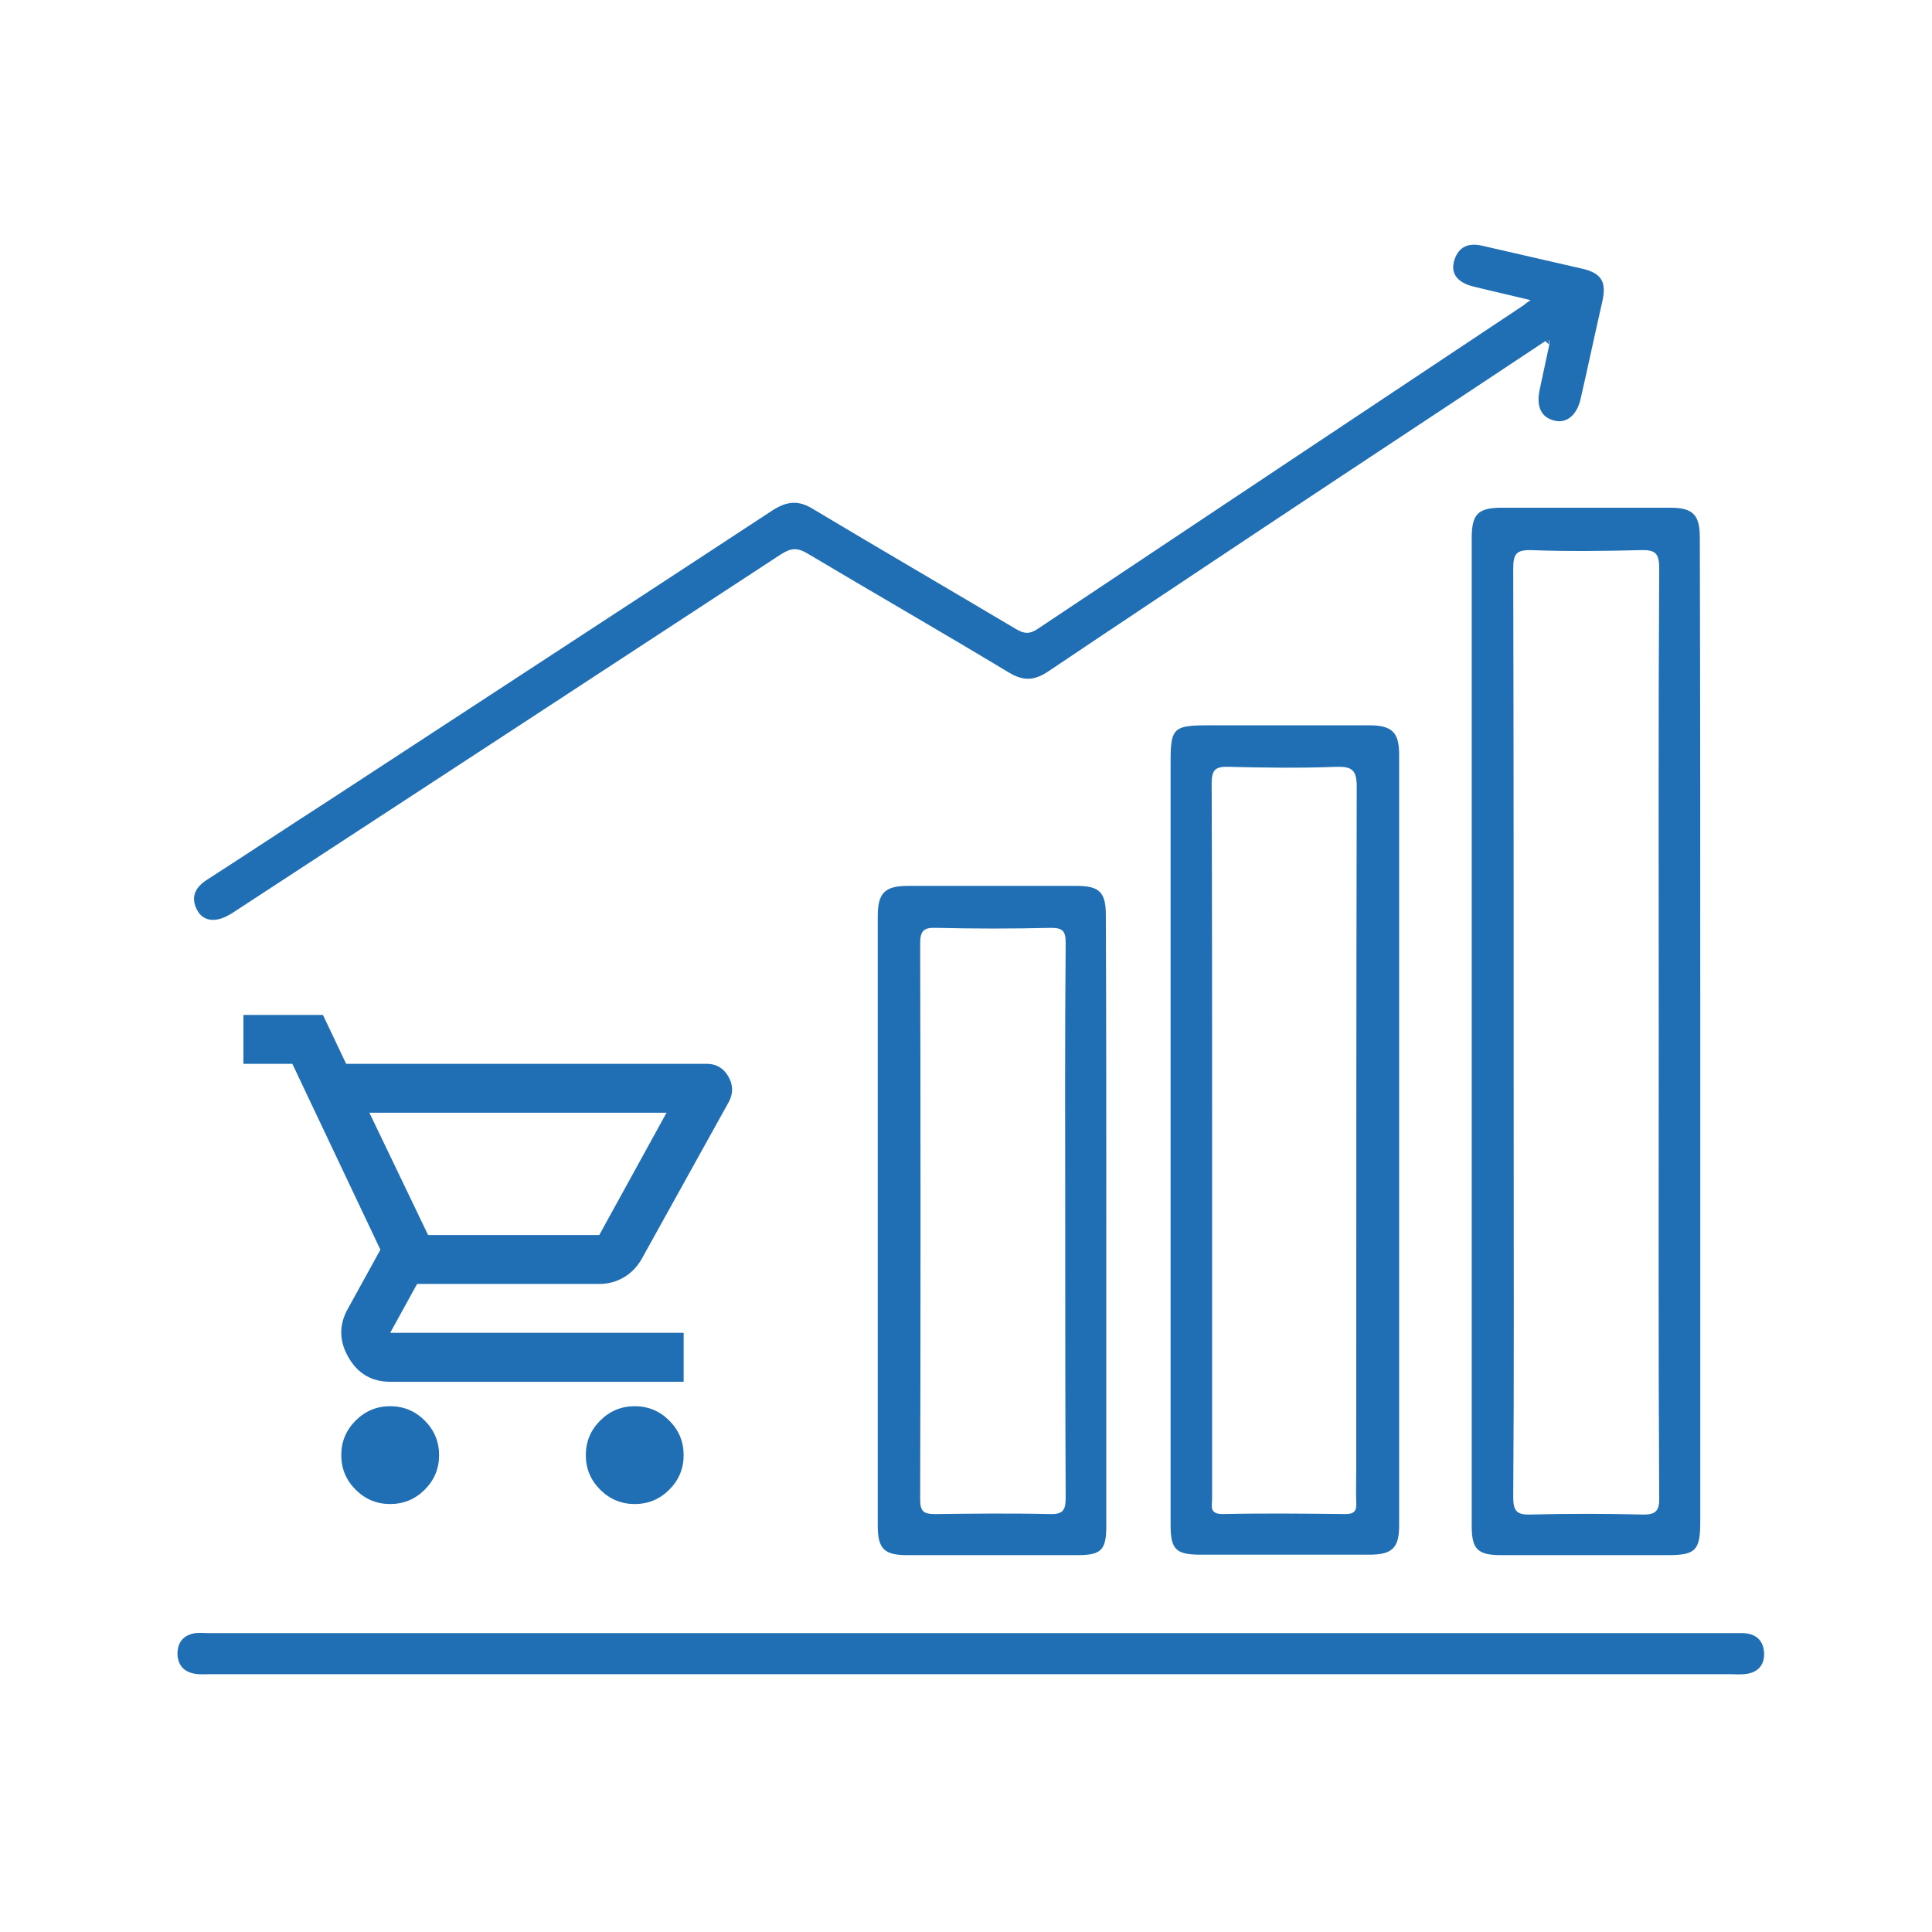
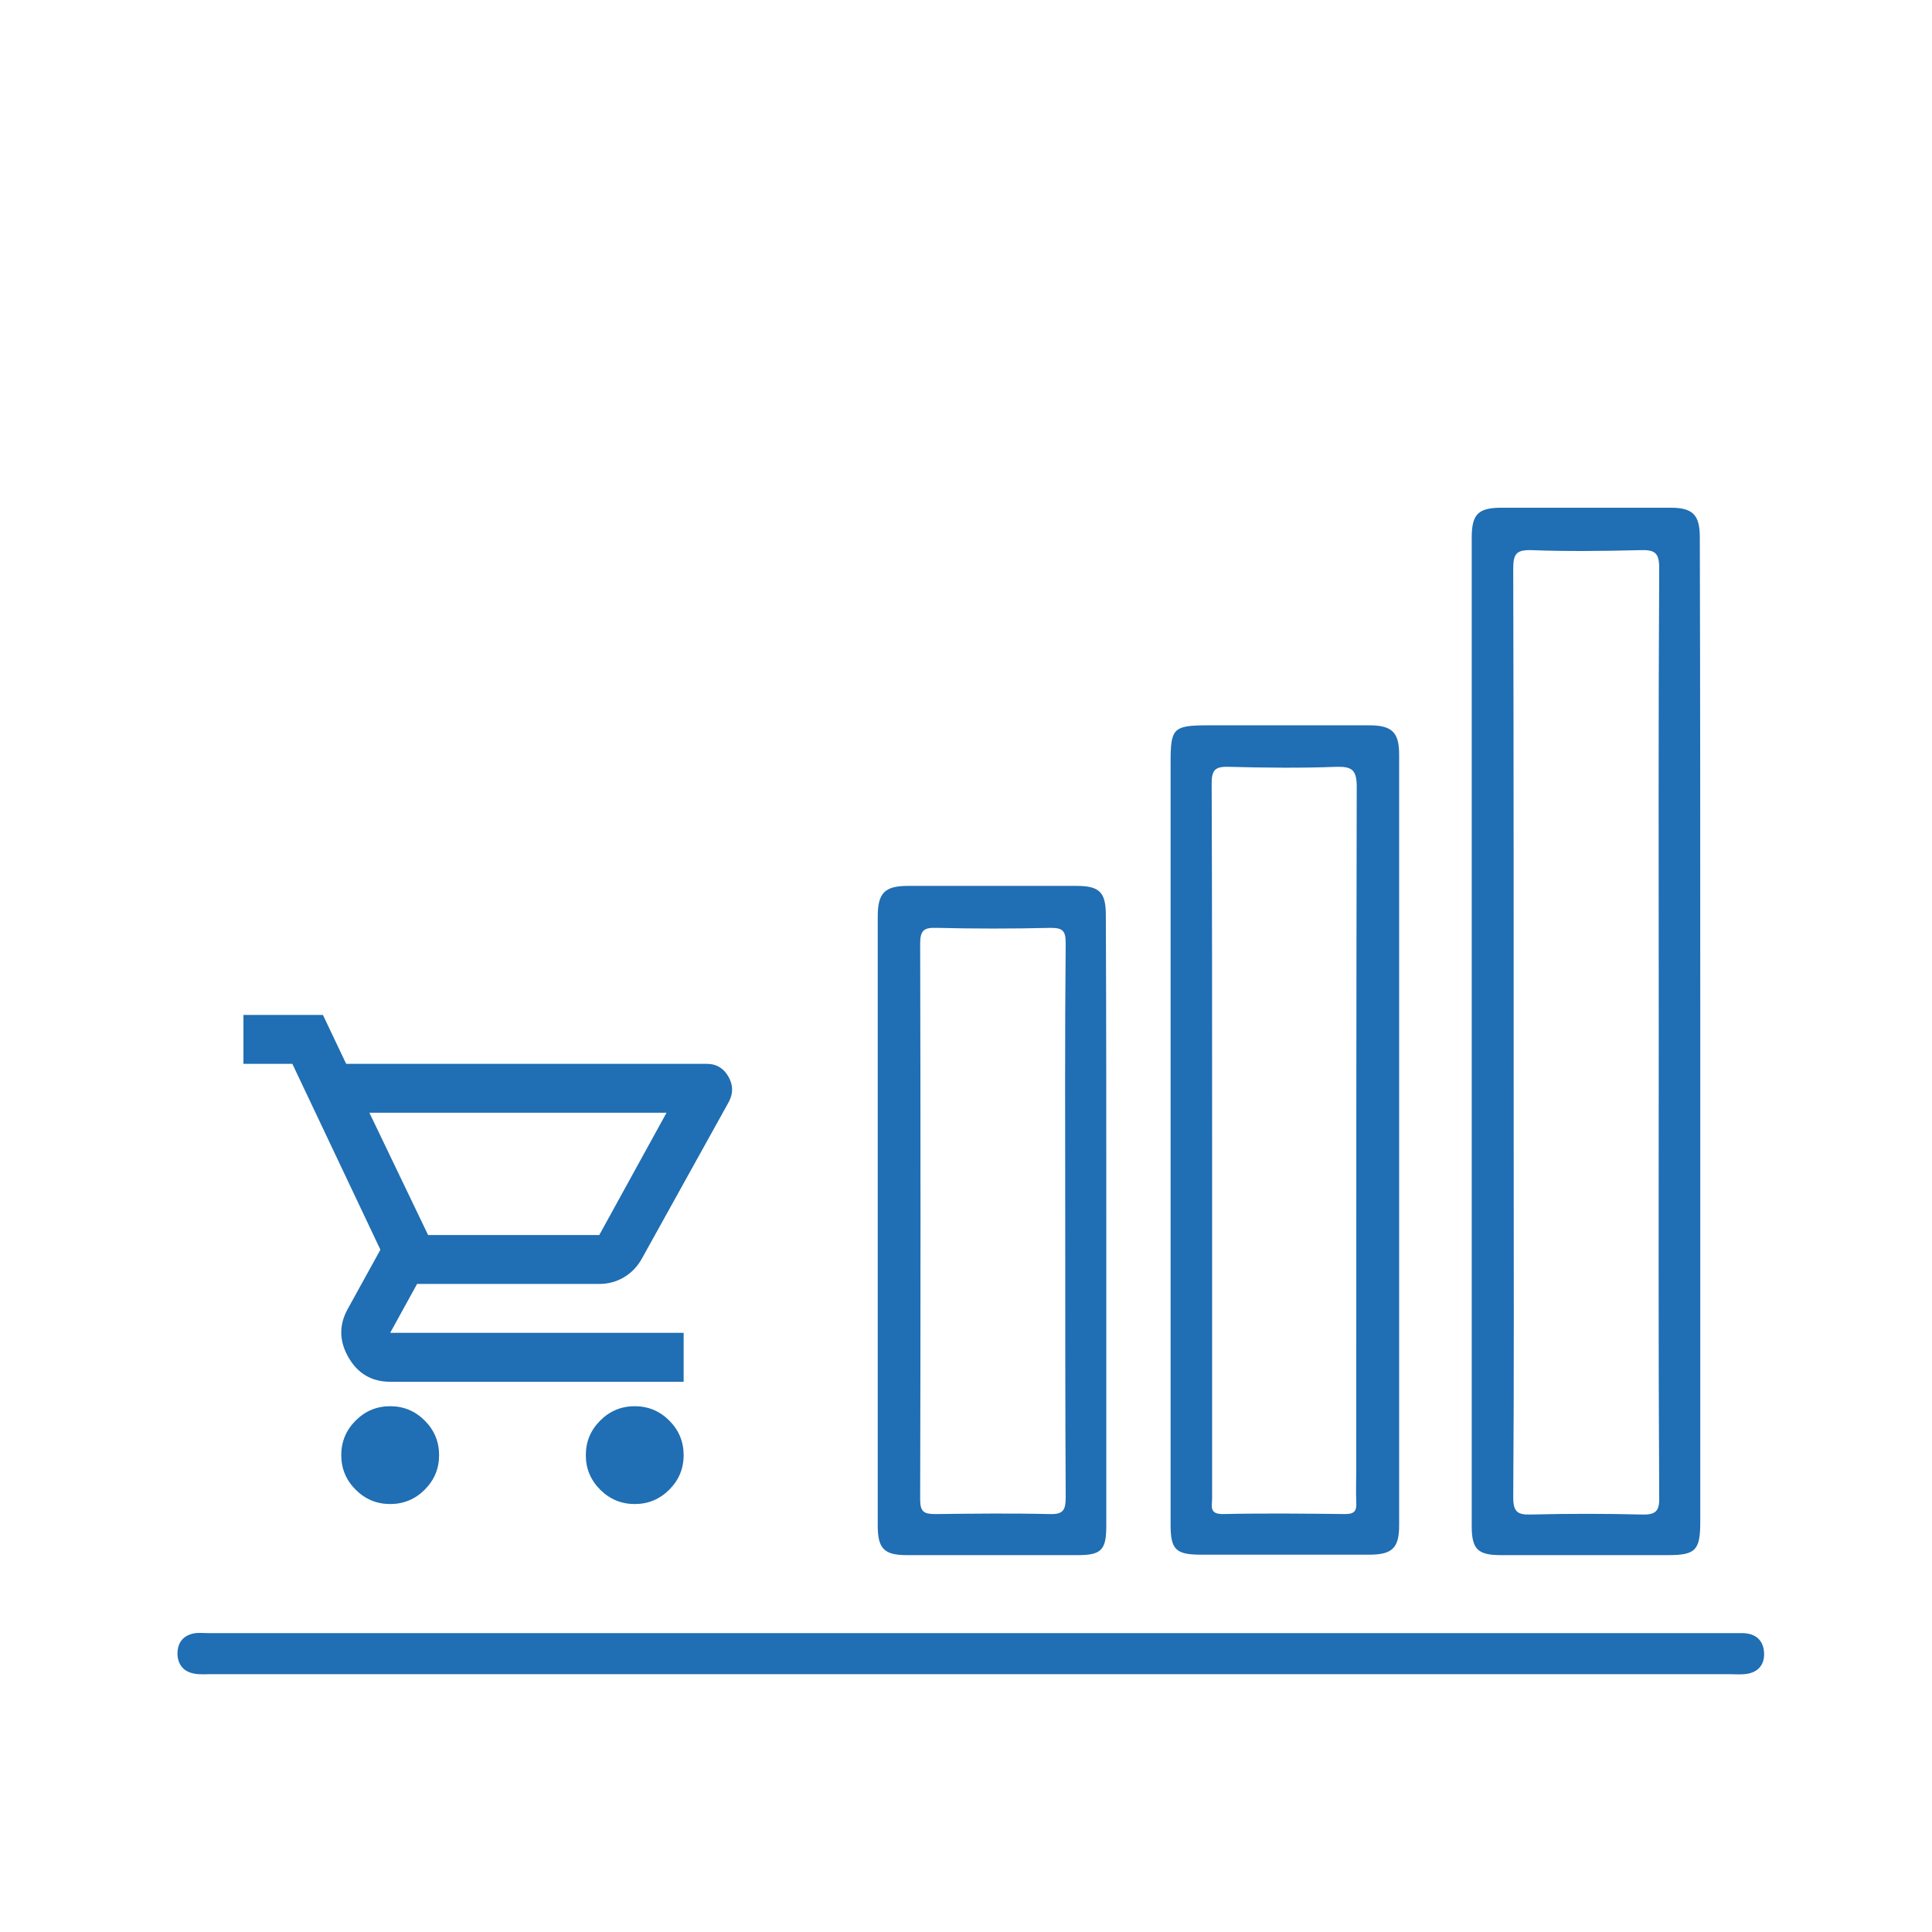
<svg xmlns="http://www.w3.org/2000/svg" width="150" height="150" viewBox="0 0 150 150" fill="none">
  <path d="M132.008 80.008C132.008 92.724 132.008 105.438 132.008 118.154C132.008 120.349 131.654 120.739 129.529 120.739C125.208 120.739 120.887 120.739 116.53 120.739C114.724 120.739 114.264 120.279 114.264 118.472C114.264 92.901 114.264 67.329 114.264 41.756C114.264 39.915 114.76 39.419 116.601 39.419C120.958 39.419 125.35 39.419 129.706 39.419C131.442 39.419 131.973 39.985 131.973 41.721C132.008 54.472 132.008 67.258 132.008 80.008ZM128.785 80.15C128.785 68.143 128.75 56.136 128.821 44.129C128.821 42.925 128.502 42.677 127.369 42.713C124.535 42.783 121.702 42.819 118.904 42.713C117.699 42.677 117.487 43.031 117.487 44.165C117.522 58.793 117.522 73.385 117.522 88.013C117.522 97.434 117.558 106.82 117.487 116.241C117.487 117.374 117.806 117.622 118.868 117.587C121.737 117.516 124.606 117.516 127.475 117.587C128.573 117.622 128.856 117.304 128.821 116.206C128.75 104.163 128.785 92.157 128.785 80.15Z" fill="#206EB3" />
  <path d="M90.885 88.473C90.885 78.733 90.885 68.958 90.885 59.218C90.885 56.526 91.062 56.313 93.86 56.313C98.004 56.313 102.148 56.313 106.292 56.313C108.063 56.313 108.629 56.845 108.629 58.58C108.629 78.521 108.629 98.497 108.629 118.437C108.629 120.172 108.098 120.704 106.327 120.704C101.971 120.704 97.579 120.704 93.222 120.704C91.31 120.704 90.885 120.314 90.885 118.401C90.885 108.413 90.885 98.426 90.885 88.473ZM94.108 88.509C94.108 97.788 94.108 107.068 94.108 116.347C94.108 116.914 93.86 117.551 94.922 117.551C98.11 117.481 101.298 117.516 104.45 117.551C105.194 117.551 105.336 117.268 105.3 116.63C105.265 115.745 105.3 114.86 105.3 113.974C105.3 96.336 105.3 78.733 105.336 61.095C105.336 59.784 104.981 59.501 103.742 59.536C100.979 59.643 98.181 59.607 95.383 59.536C94.356 59.501 94.073 59.784 94.073 60.812C94.108 70.02 94.108 79.264 94.108 88.509Z" fill="#206EB3" />
-   <path d="M119.967 26.491C112.671 31.343 105.339 36.16 98.043 41.013C92.518 44.696 86.957 48.38 81.432 52.099C80.334 52.842 79.484 52.913 78.315 52.205C73.144 49.088 67.902 46.077 62.731 42.996C61.916 42.5 61.42 42.535 60.641 43.031C46.58 52.24 32.484 61.449 18.387 70.658C18.21 70.764 18.033 70.906 17.82 71.012C16.758 71.649 15.766 71.543 15.306 70.658C14.774 69.666 15.164 68.887 16.049 68.32C19.237 66.266 22.389 64.176 25.577 62.122C37.053 54.613 48.528 47.14 59.968 39.631C61.137 38.887 62.023 38.816 63.191 39.56C68.398 42.677 73.64 45.723 78.882 48.84C79.484 49.194 79.909 49.265 80.546 48.84C93.12 40.446 105.694 32.087 118.303 23.693C118.444 23.587 118.551 23.48 118.834 23.303C117.24 22.914 115.788 22.595 114.371 22.241C113.096 21.922 112.6 21.178 112.919 20.186C113.273 19.088 114.088 18.84 115.115 19.088C117.701 19.691 120.251 20.257 122.836 20.859C124.359 21.214 124.749 21.887 124.395 23.445C123.828 25.924 123.297 28.439 122.73 30.918C122.447 32.229 121.632 32.902 120.676 32.654C119.649 32.406 119.259 31.556 119.542 30.245C119.79 29.076 120.038 27.943 120.286 26.774C120.286 26.668 120.286 26.526 120.286 26.42C120.18 26.42 120.074 26.456 119.967 26.491Z" fill="#206EB3" />
  <path d="M85.892 94.884C85.892 102.747 85.892 110.61 85.892 118.473C85.892 120.35 85.503 120.74 83.661 120.74C79.234 120.74 74.842 120.74 70.414 120.74C68.643 120.74 68.147 120.244 68.147 118.438C68.147 102.677 68.147 86.915 68.147 71.154C68.147 69.347 68.679 68.781 70.485 68.781C74.842 68.781 79.234 68.781 83.59 68.781C85.361 68.781 85.857 69.277 85.857 71.047C85.892 78.981 85.892 86.95 85.892 94.884ZM82.704 94.778C82.704 87.588 82.669 80.398 82.74 73.208C82.74 72.252 82.492 72.039 81.571 72.039C78.631 72.11 75.656 72.11 72.716 72.039C71.76 72.004 71.441 72.216 71.441 73.243C71.477 87.623 71.477 102.039 71.441 116.419C71.441 117.411 71.76 117.552 72.646 117.552C75.585 117.517 78.561 117.482 81.5 117.552C82.598 117.588 82.74 117.198 82.74 116.206C82.704 109.087 82.704 101.933 82.704 94.778Z" fill="#206EB3" />
  <path d="M75.406 129.983C55.714 129.983 36.021 129.983 16.328 129.983C15.939 129.983 15.514 130.019 15.124 129.948C14.274 129.806 13.814 129.275 13.778 128.425C13.778 127.469 14.274 126.937 15.16 126.796C15.514 126.76 15.868 126.796 16.222 126.796C55.608 126.796 95.028 126.796 134.414 126.796C134.732 126.796 135.016 126.796 135.334 126.796C136.362 126.831 136.928 127.398 136.964 128.354C136.999 129.31 136.432 129.912 135.405 129.983C135.051 130.019 134.697 129.983 134.343 129.983C114.721 129.983 95.064 129.983 75.406 129.983Z" fill="#206EB3" />
-   <path d="M119.966 26.491C120.072 26.456 120.178 26.42 120.249 26.385C120.249 26.491 120.249 26.633 120.249 26.739C120.178 26.668 120.072 26.562 119.966 26.491Z" fill="#206EB3" />
  <mask id="mask0_269_1080" style="mask-type:alpha" maskUnits="userSpaceOnUse" x="16" y="75" width="47" height="46">
    <rect x="16.999" y="75" width="45.569" height="45.569" fill="#D9D9D9" />
  </mask>
  <g mask="url(#mask0_269_1080)">
    <path d="M30.294 116.773C29.249 116.773 28.355 116.401 27.612 115.658C26.868 114.914 26.496 114.02 26.496 112.976C26.496 111.931 26.868 111.037 27.612 110.294C28.355 109.55 29.249 109.178 30.294 109.178C31.338 109.178 32.232 109.55 32.976 110.294C33.719 111.037 34.091 111.931 34.091 112.976C34.091 114.02 33.719 114.914 32.976 115.658C32.232 116.401 31.338 116.773 30.294 116.773ZM49.281 116.773C48.236 116.773 47.343 116.401 46.599 115.658C45.855 114.914 45.483 114.02 45.483 112.976C45.483 111.931 45.855 111.037 46.599 110.294C47.343 109.55 48.236 109.178 49.281 109.178C50.325 109.178 51.219 109.55 51.963 110.294C52.706 111.037 53.078 111.931 53.078 112.976C53.078 114.02 52.706 114.914 51.963 115.658C51.219 116.401 50.325 116.773 49.281 116.773ZM28.68 86.394L33.237 95.887H46.528L51.749 86.394H28.68ZM26.876 82.596H54.882C55.61 82.596 56.164 82.921 56.543 83.569C56.923 84.218 56.939 84.875 56.591 85.539L49.85 97.691C49.502 98.324 49.035 98.814 48.45 99.163C47.865 99.511 47.224 99.685 46.528 99.685H32.382L30.294 103.482H53.078V107.28H30.294C28.87 107.28 27.794 106.655 27.066 105.405C26.338 104.155 26.306 102.913 26.971 101.678L29.534 97.027L22.699 82.596H18.901V78.799H25.072L26.876 82.596Z" fill="#206EB3" />
  </g>
</svg>